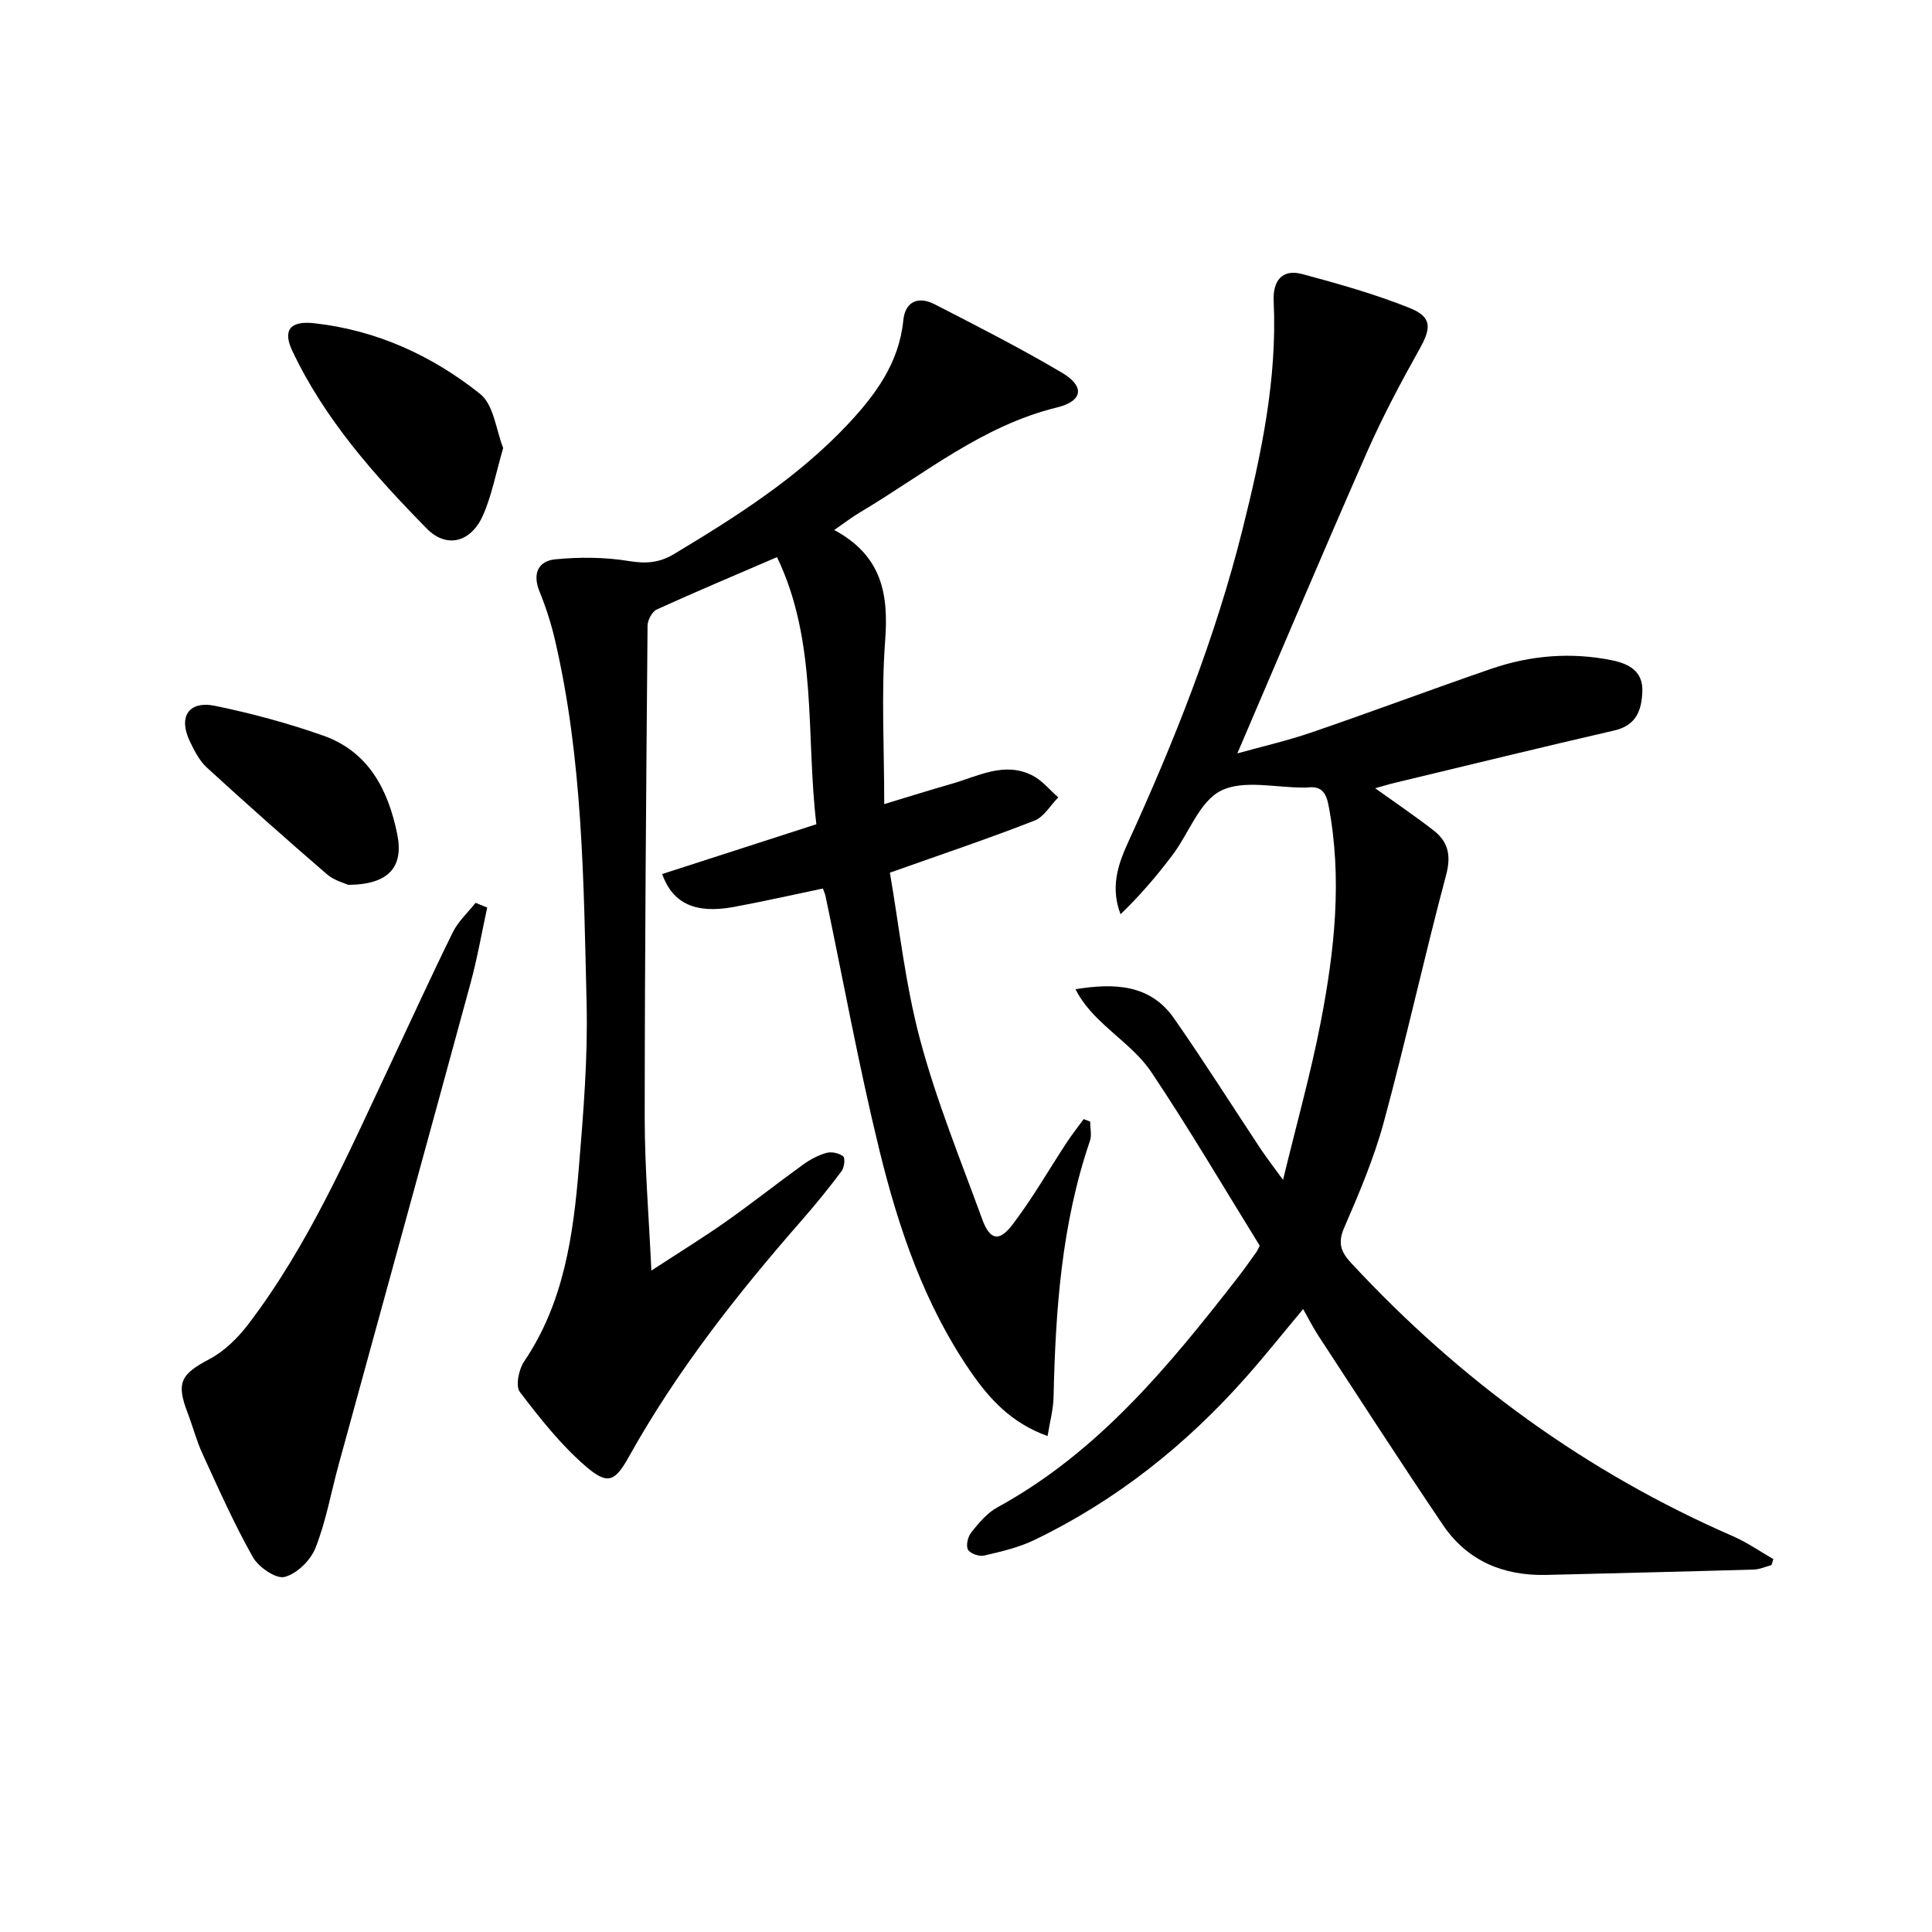
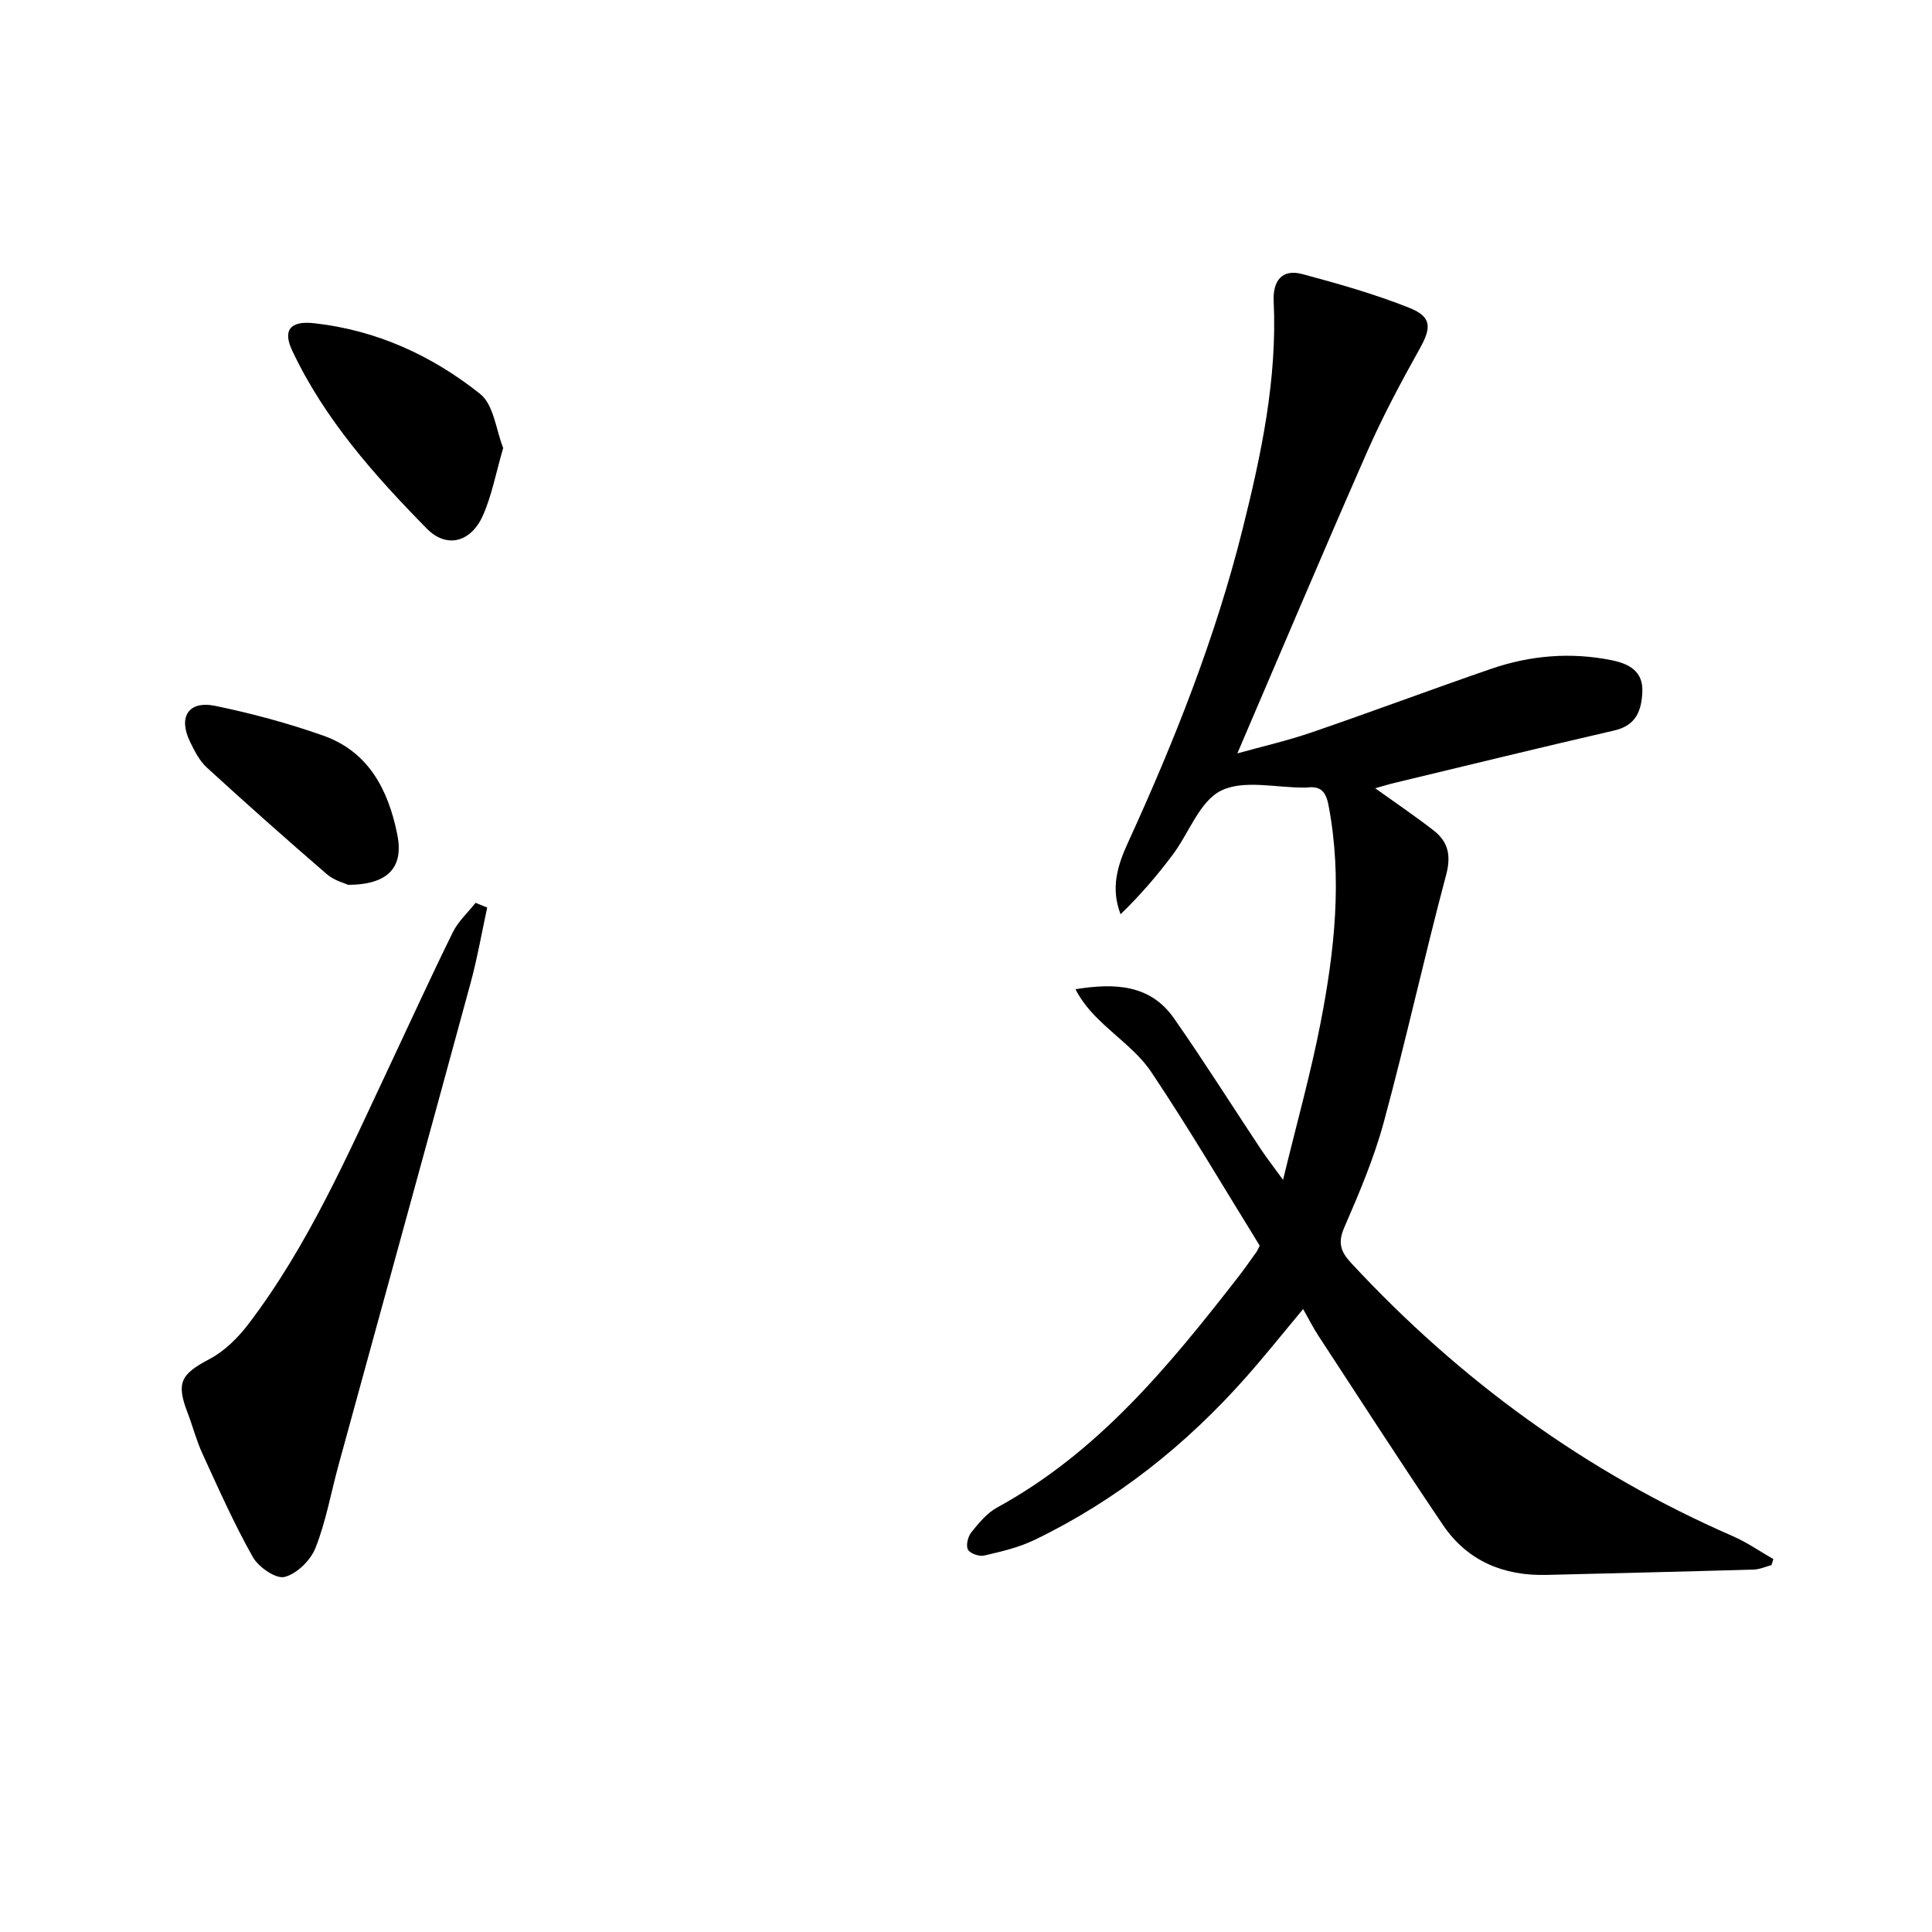
<svg xmlns="http://www.w3.org/2000/svg" enable-background="new 0 0 400 400" viewBox="0 0 400 400">
  <path d="m366.76 324.04c-1.22.32-2.42.88-3.65.92-14.3.42-28.61.75-42.91 1.11-8.94.22-16.41-2.89-21.47-10.37-8.75-12.94-17.21-26.06-25.76-39.13-1.08-1.65-1.97-3.43-3.17-5.54-4.09 4.89-7.77 9.51-11.68 13.94-12.48 14.13-26.98 25.69-44.01 33.89-3.23 1.55-6.84 2.39-10.36 3.2-1.03.24-2.93-.42-3.35-1.24-.45-.87 0-2.7.71-3.58 1.54-1.91 3.24-3.98 5.34-5.13 20.89-11.41 35.55-29.28 49.81-47.6 1.33-1.71 2.57-3.48 3.83-5.24.28-.39.45-.85.72-1.37-7.44-12.02-14.59-24.21-22.44-35.93-2.87-4.29-7.45-7.42-11.18-11.15-1.74-1.74-3.31-3.65-4.53-6.01 8.08-1.31 15.48-1.03 20.4 6.02 6.18 8.85 11.95 18 17.92 27 1.16 1.75 2.46 3.42 4.66 6.45 2.85-11.76 5.74-22.05 7.77-32.5 2.89-14.87 4.55-29.86 1.65-45.03-.57-2.98-1.71-4.07-4.55-3.69-.16.02-.33 0-.5 0-5.83.04-12.55-1.69-17.23.65-4.43 2.21-6.62 8.78-10 13.28-3.24 4.31-6.75 8.42-10.78 12.29-2.1-5.44-.61-10.14 1.51-14.77 9.62-21.02 18.14-42.47 23.75-64.94 3.87-15.48 7.2-31.08 6.44-47.22-.19-4.07 1.62-6.77 5.96-5.6 7.5 2.02 15.02 4.14 22.21 7.02 4.65 1.87 4.47 4.14 2.02 8.51-3.89 6.95-7.65 14.02-10.86 21.31-9.08 20.65-17.86 41.43-26.85 62.39 4.81-1.34 10.23-2.58 15.45-4.37 12.41-4.25 24.7-8.87 37.11-13.14 8.14-2.8 16.54-3.49 25.03-1.76 3.46.71 6.43 2.25 6.26 6.47-.15 3.87-1.24 7-5.78 8.05-15.19 3.5-30.33 7.21-45.49 10.85-1.22.29-2.42.67-4.04 1.12 4.35 3.12 8.32 5.8 12.09 8.73 3.03 2.36 3.67 5.18 2.59 9.24-4.53 16.98-8.29 34.16-12.89 51.12-2.03 7.49-5.11 14.75-8.21 21.89-1.39 3.2-.67 5.04 1.47 7.34 22.48 24.24 48.64 43.3 79 56.53 2.92 1.27 5.59 3.14 8.38 4.74-.12.44-.26.85-.39 1.25z" />
-   <path d="m172.72 109.73c9.98 5.38 11.26 13.39 10.54 22.97-.82 10.9-.19 21.91-.19 33.78 5.19-1.57 9.55-2.94 13.95-4.2 5.49-1.56 10.92-4.7 16.76-1.71 2.02 1.03 3.56 2.99 5.32 4.52-1.63 1.65-2.96 4.05-4.94 4.82-9.38 3.66-18.93 6.87-29.92 10.77 1.9 10.92 3.16 23 6.26 34.59 3.37 12.62 8.35 24.81 12.84 37.11 1.59 4.37 3.5 4.82 6.29 1.16 4.11-5.39 7.5-11.33 11.23-17.01 1.09-1.66 2.33-3.22 3.5-4.83.45.17.9.34 1.35.51 0 1.34.36 2.8-.05 4-5.89 17.22-7.13 35.07-7.53 53.07-.06 2.53-.76 5.06-1.24 8.04-7.55-2.71-12.06-7.72-15.94-13.35-9.59-13.92-14.93-29.71-18.89-45.88-4.25-17.38-7.46-35.02-11.14-52.55-.1-.47-.31-.91-.55-1.58-6.19 1.29-12.31 2.68-18.47 3.82-7.9 1.45-12.61-.69-14.81-6.82 10.54-3.4 21.07-6.8 31.93-10.31-2.22-18.58.32-37.7-8.15-55.3-8.56 3.69-16.77 7.14-24.88 10.83-.97.44-1.91 2.2-1.92 3.36-.29 33.97-.58 67.95-.59 101.92 0 10.1.85 20.2 1.38 31.6 5.78-3.78 10.67-6.78 15.36-10.08 5.44-3.83 10.66-7.97 16.06-11.87 1.46-1.05 3.14-1.95 4.85-2.42 1.05-.29 2.62.05 3.45.73.45.37.22 2.32-.35 3.07-2.59 3.45-5.31 6.81-8.15 10.06-13.4 15.3-25.94 31.23-35.88 49.06-2.85 5.11-4.36 5.89-8.82 2.07-5.2-4.46-9.57-10-13.75-15.49-.93-1.23-.23-4.68.89-6.32 8.26-12.21 10.18-26.18 11.34-40.29.93-11.26 1.86-22.58 1.59-33.85-.61-25.22-.78-50.53-6.57-75.31-.79-3.38-1.86-6.72-3.17-9.93-1.51-3.69-.31-6.34 3.27-6.69 5.03-.49 10.25-.46 15.23.36 3.54.58 6.31.38 9.39-1.48 12.86-7.74 25.51-15.75 35.89-26.79 5.78-6.15 10.65-12.74 11.53-21.57.4-3.97 3.16-5.03 6.47-3.33 8.87 4.55 17.77 9.09 26.35 14.16 4.79 2.83 4.43 5.88-1.05 7.22-15.46 3.79-27.45 13.8-40.64 21.65-1.56.9-2.99 2.02-5.43 3.71z" />
  <path d="m100.87 187.9c-1.13 5.2-2.04 10.45-3.43 15.58-9.05 33.27-18.22 66.51-27.33 99.77-1.58 5.76-2.61 11.71-4.79 17.23-1.01 2.56-3.87 5.38-6.41 6.01-1.8.45-5.4-2.04-6.57-4.13-3.89-6.9-7.12-14.18-10.43-21.4-1.25-2.71-1.99-5.64-3.06-8.43-2.43-6.29-1.4-8.02 4.54-11.16 3.1-1.64 5.88-4.4 8.04-7.23 12.49-16.41 20.64-35.24 29.36-53.73 4.31-9.14 8.5-18.35 12.97-27.41 1.11-2.25 3.11-4.06 4.7-6.08.8.32 1.61.65 2.41.98z" />
  <path d="m104.18 92.75c-1.52 5.21-2.35 9.82-4.2 13.98-2.45 5.52-7.49 6.92-11.63 2.7-10.84-11.04-21.15-22.63-27.84-36.81-2.05-4.33-.36-6.24 4.53-5.7 12.91 1.43 24.4 6.69 34.37 14.64 2.83 2.25 3.29 7.48 4.77 11.19z" />
  <path d="m72.1 183.2c-.71-.34-2.9-.88-4.42-2.2-8.39-7.24-16.68-14.6-24.86-22.09-1.53-1.4-2.57-3.47-3.5-5.39-2.46-5.11-.28-8.51 5.23-7.38 7.56 1.56 15.09 3.59 22.37 6.16 9.39 3.32 13.45 11.2 15.32 20.39 1.39 6.79-1.75 10.46-10.14 10.51z" />
</svg>